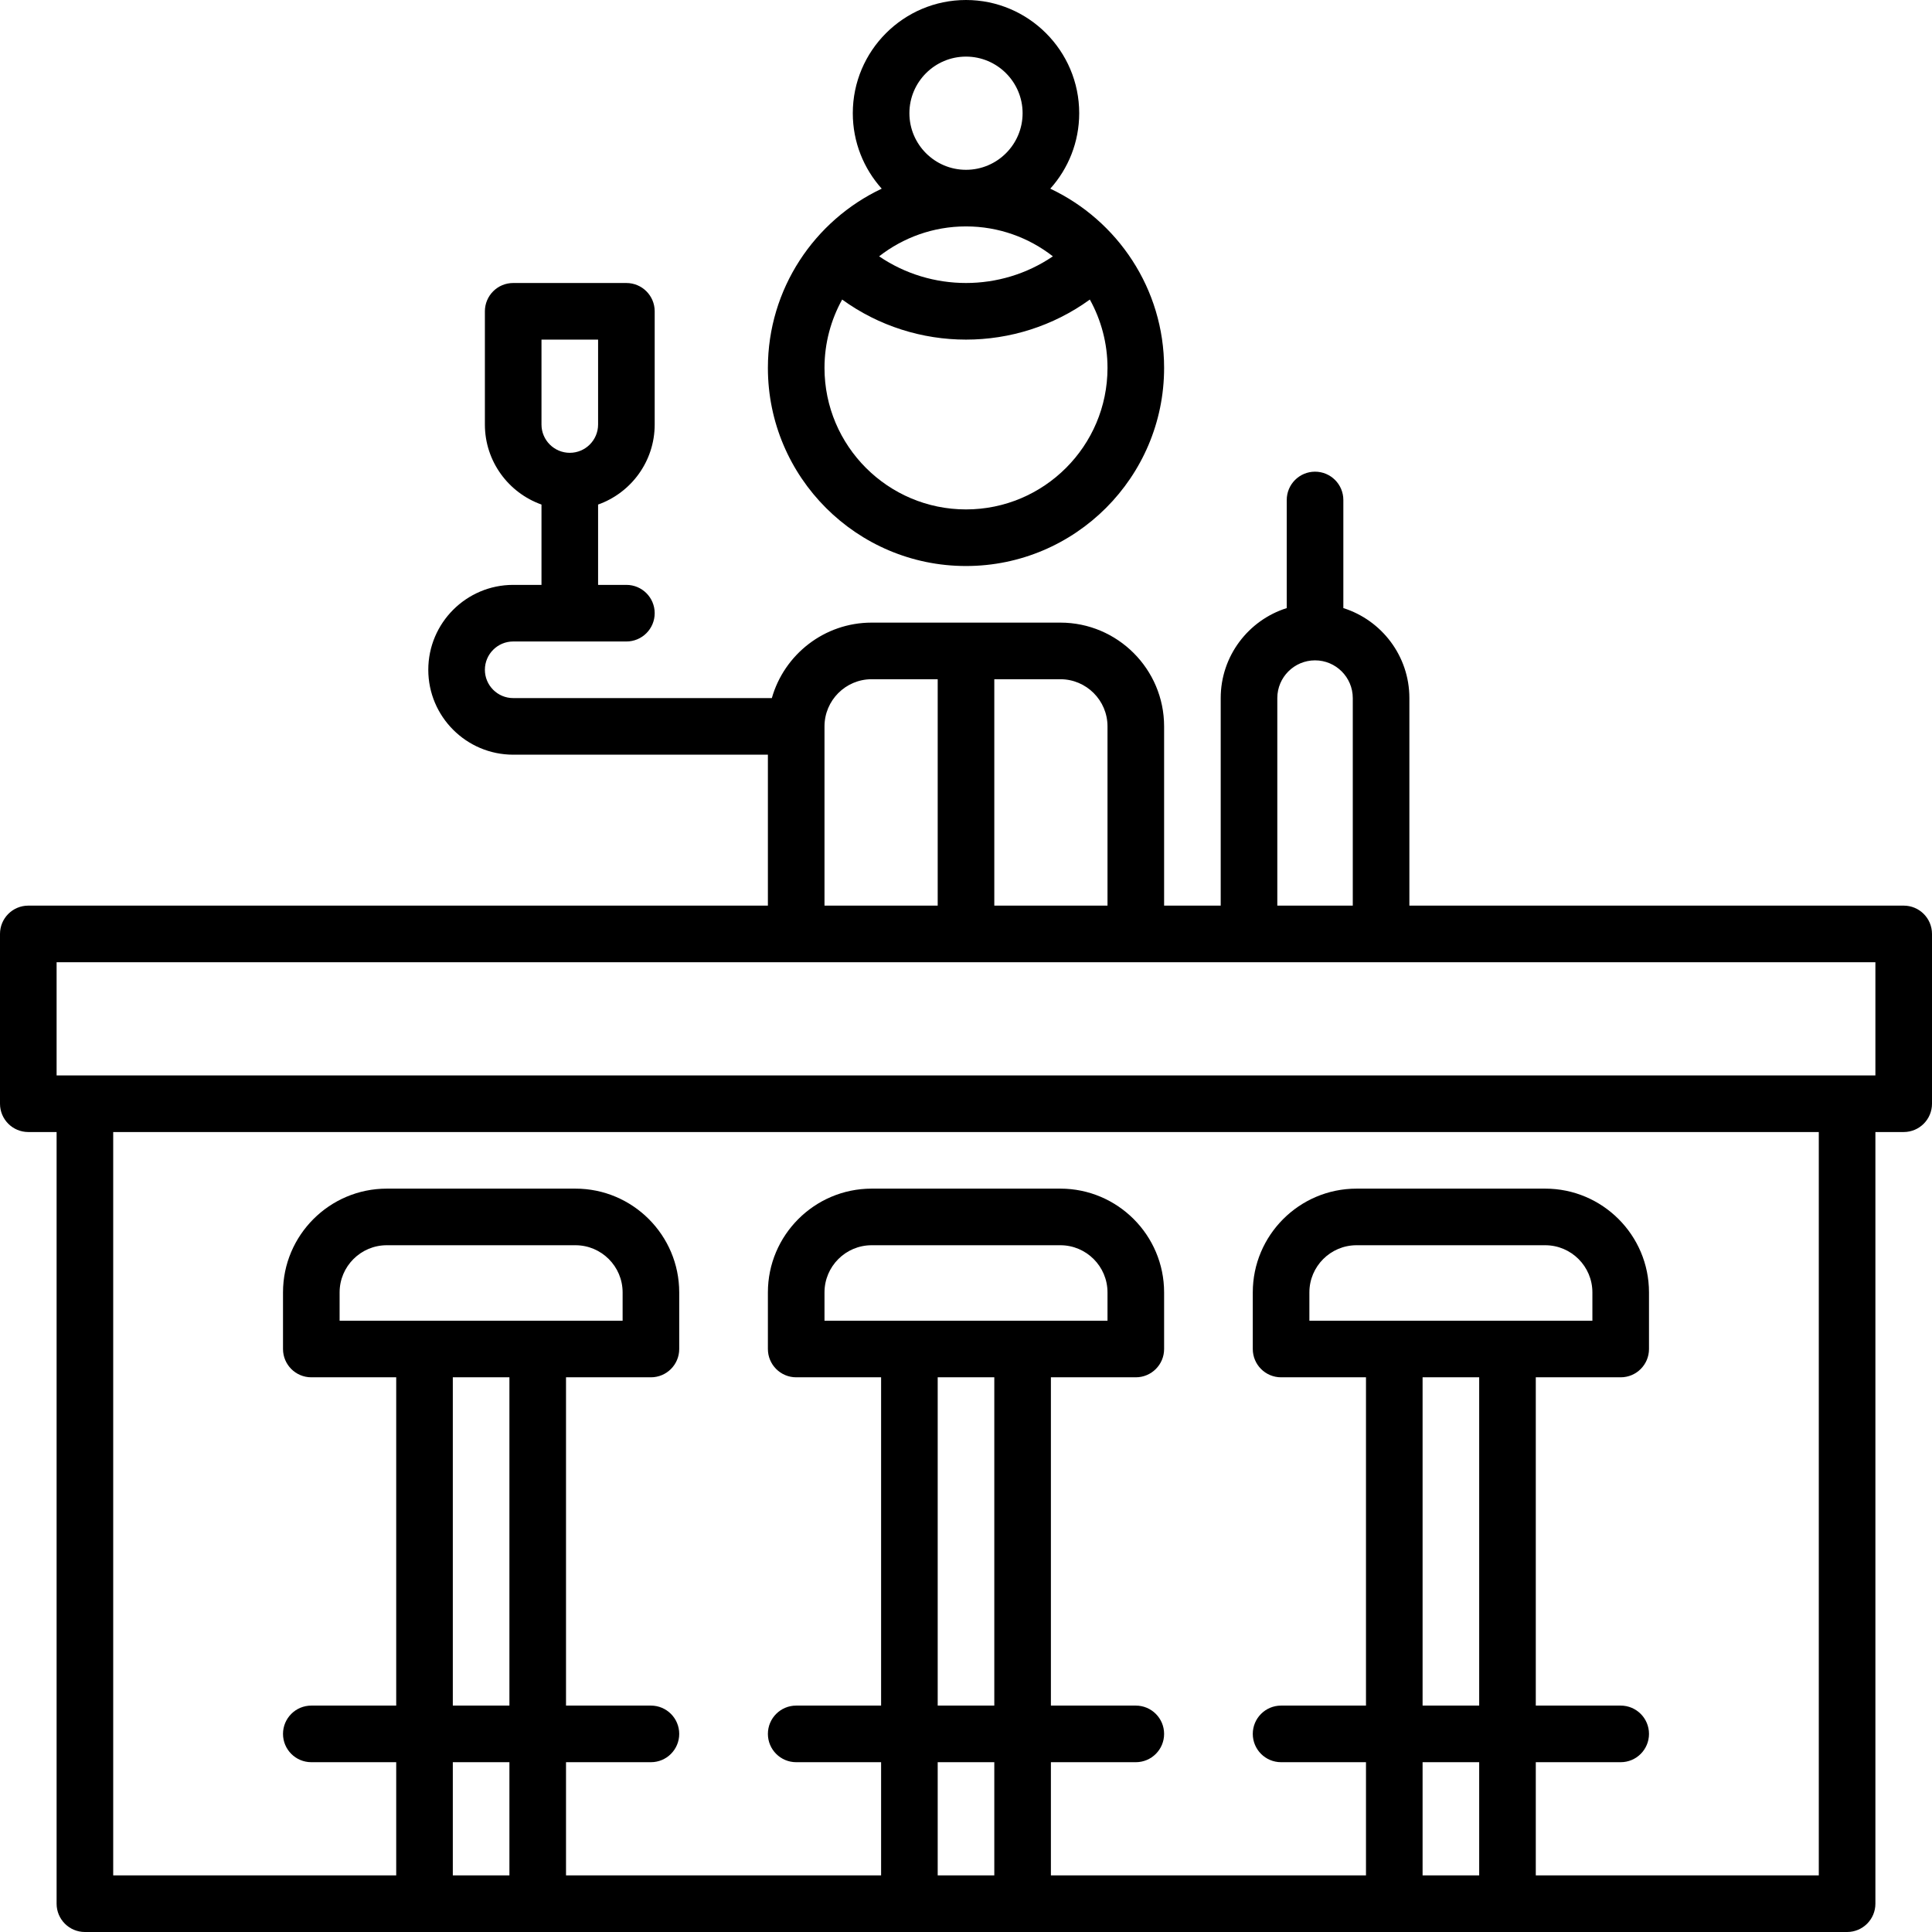
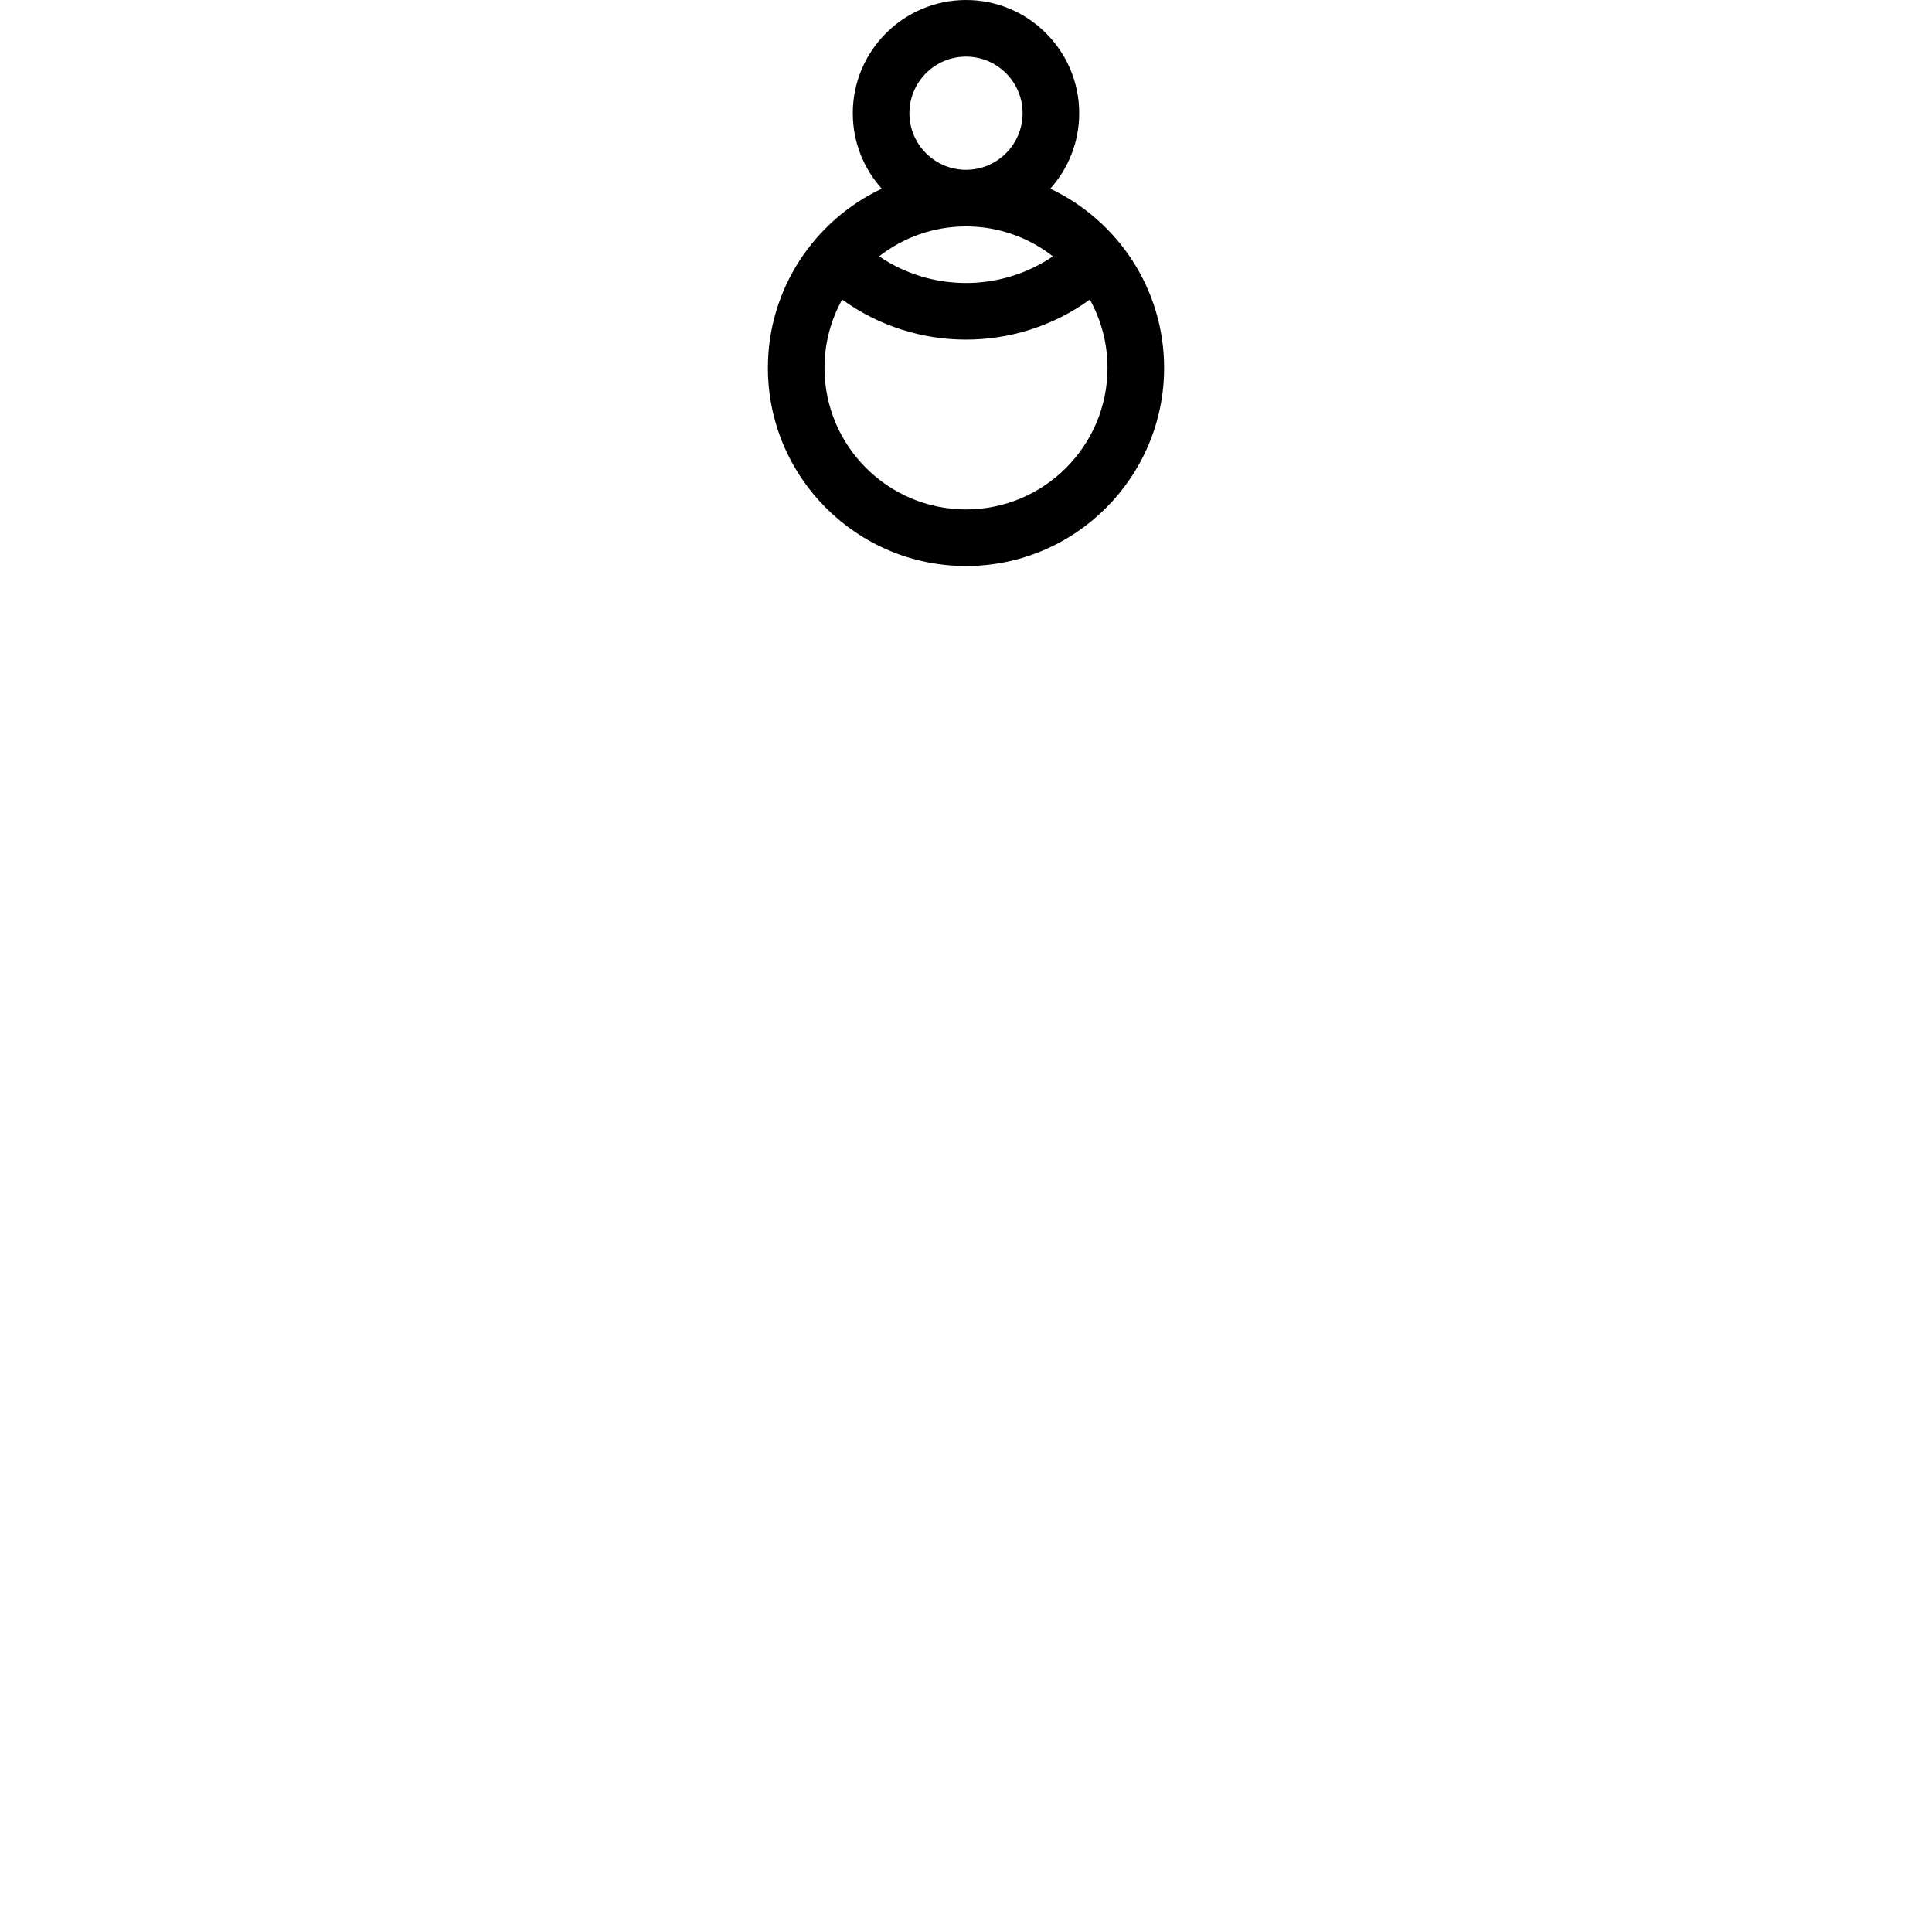
<svg xmlns="http://www.w3.org/2000/svg" height="512pt" viewBox="0 0 512 512" width="512pt">
-   <path d="m504.5 240h-131v-55c0-11.172-7.367-20.656-17.5-23.848v-28.652c0-4.141-3.355-7.5-7.5-7.5s-7.5 3.359-7.5 7.5v28.652c-10.133 3.191-17.5 12.676-17.5 23.848v55h-15v-47.5c0-15.164-12.336-27.5-27.5-27.5h-50c-12.562 0-23.18 8.473-26.453 20h-68.547c-4.137 0-7.5-3.363-7.5-7.5s3.363-7.5 7.5-7.5h30c4.145 0 7.5-3.359 7.5-7.5s-3.355-7.5-7.5-7.5h-7.5v-21.289c8.73-3.098 15-11.434 15-21.211v-30c0-4.141-3.355-7.5-7.5-7.5h-30c-4.145 0-7.5 3.359-7.5 7.5v30c0 9.777 6.27 18.113 15 21.211v21.289h-7.5c-12.406 0-22.5 10.094-22.5 22.5s10.094 22.5 22.5 22.5h67.5v40h-196c-4.145 0-7.5 3.359-7.5 7.5v45c0 4.141 3.355 7.5 7.5 7.5h7.5v204.5c0 4.141 3.355 7.5 7.5 7.5h467c4.145 0 7.5-3.359 7.5-7.5v-204.5h7.5c4.145 0 7.5-3.359 7.5-7.5v-45c0-4.141-3.355-7.5-7.5-7.5zm-361-150h15v22.5c0 4.137-3.363 7.5-7.5 7.5s-7.5-3.363-7.5-7.5zm195 95c0-5.516 4.484-10 10-10s10 4.484 10 10v55h-20zm-45 7.5v47.5h-30v-60h17.5c6.895 0 12.5 5.605 12.5 12.5zm-75 0c0-6.895 5.605-12.5 12.5-12.5h17.5v60h-30zm-128.5 157.5v-7.5c0-6.895 5.605-12.5 12.5-12.5h50c6.895 0 12.5 5.605 12.5 12.5v7.5zm45 15v87h-15v-87zm0 102v30h-15v-30zm83.5-117v-7.5c0-6.895 5.605-12.5 12.5-12.5h50c6.895 0 12.5 5.605 12.5 12.5v7.5zm45 15v87h-15v-87zm0 102v30h-15v-30zm83.5-117v-7.5c0-6.895 5.605-12.5 12.5-12.5h50c6.895 0 12.5 5.605 12.5 12.5v7.5zm45 15v87h-15v-87zm0 102v30h-15v-30zm90 30h-75v-30h22.5c4.145 0 7.5-3.359 7.5-7.5s-3.355-7.5-7.5-7.5h-22.5v-87h22.5c4.145 0 7.5-3.359 7.5-7.5v-15c0-15.164-12.336-27.5-27.5-27.5h-50c-15.164 0-27.5 12.336-27.5 27.5v15c0 4.141 3.355 7.5 7.5 7.5h22.5v87h-22.5c-4.145 0-7.5 3.359-7.5 7.5s3.355 7.5 7.5 7.5h22.5v30h-83.5v-30h22.5c4.145 0 7.5-3.359 7.5-7.5s-3.355-7.5-7.5-7.5h-22.5v-87h22.5c4.145 0 7.5-3.359 7.5-7.5v-15c0-15.164-12.336-27.5-27.5-27.5h-50c-15.164 0-27.5 12.336-27.5 27.5v15c0 4.141 3.355 7.5 7.5 7.5h22.5v87h-22.5c-4.145 0-7.5 3.359-7.5 7.5s3.355 7.5 7.5 7.5h22.5v30h-83.5v-30h22.5c4.145 0 7.5-3.359 7.5-7.5s-3.355-7.5-7.5-7.5h-22.5v-87h22.5c4.145 0 7.5-3.359 7.5-7.5v-15c0-15.164-12.336-27.5-27.5-27.5h-50c-15.164 0-27.5 12.336-27.5 27.5v15c0 4.141 3.355 7.5 7.5 7.5h22.5v87h-22.5c-4.145 0-7.5 3.359-7.5 7.5s3.355 7.5 7.5 7.5h22.5v30h-75v-197h452zm15-212h-482v-30h482zm0 0" />
  <path d="m256 150c28.949 0 52.5-23.551 52.5-52.5 0-20.965-12.355-39.09-30.164-47.5 4.762-5.312 7.664-12.32 7.664-20 0-16.543-13.457-30-30-30s-30 13.457-30 30c0 7.68 2.902 14.688 7.664 20-17.809 8.41-30.164 26.535-30.164 47.5 0 28.949 23.551 52.5 52.5 52.5zm23.023-82.07c-13.84 9.422-32.207 9.422-46.047 0 6.363-4.961 14.348-7.93 23.023-7.93s16.66 2.969 23.023 7.93zm-38.023-37.93c0-8.27 6.73-15 15-15s15 6.73 15 15-6.73 15-15 15-15-6.73-15-15zm-17.82 49.383c9.75 7.074 21.285 10.617 32.82 10.617s23.07-3.543 32.82-10.617c2.977 5.375 4.68 11.551 4.68 18.117 0 20.68-16.82 37.5-37.5 37.5s-37.5-16.82-37.5-37.5c0-6.566 1.703-12.742 4.68-18.117zm0 0" />
</svg>